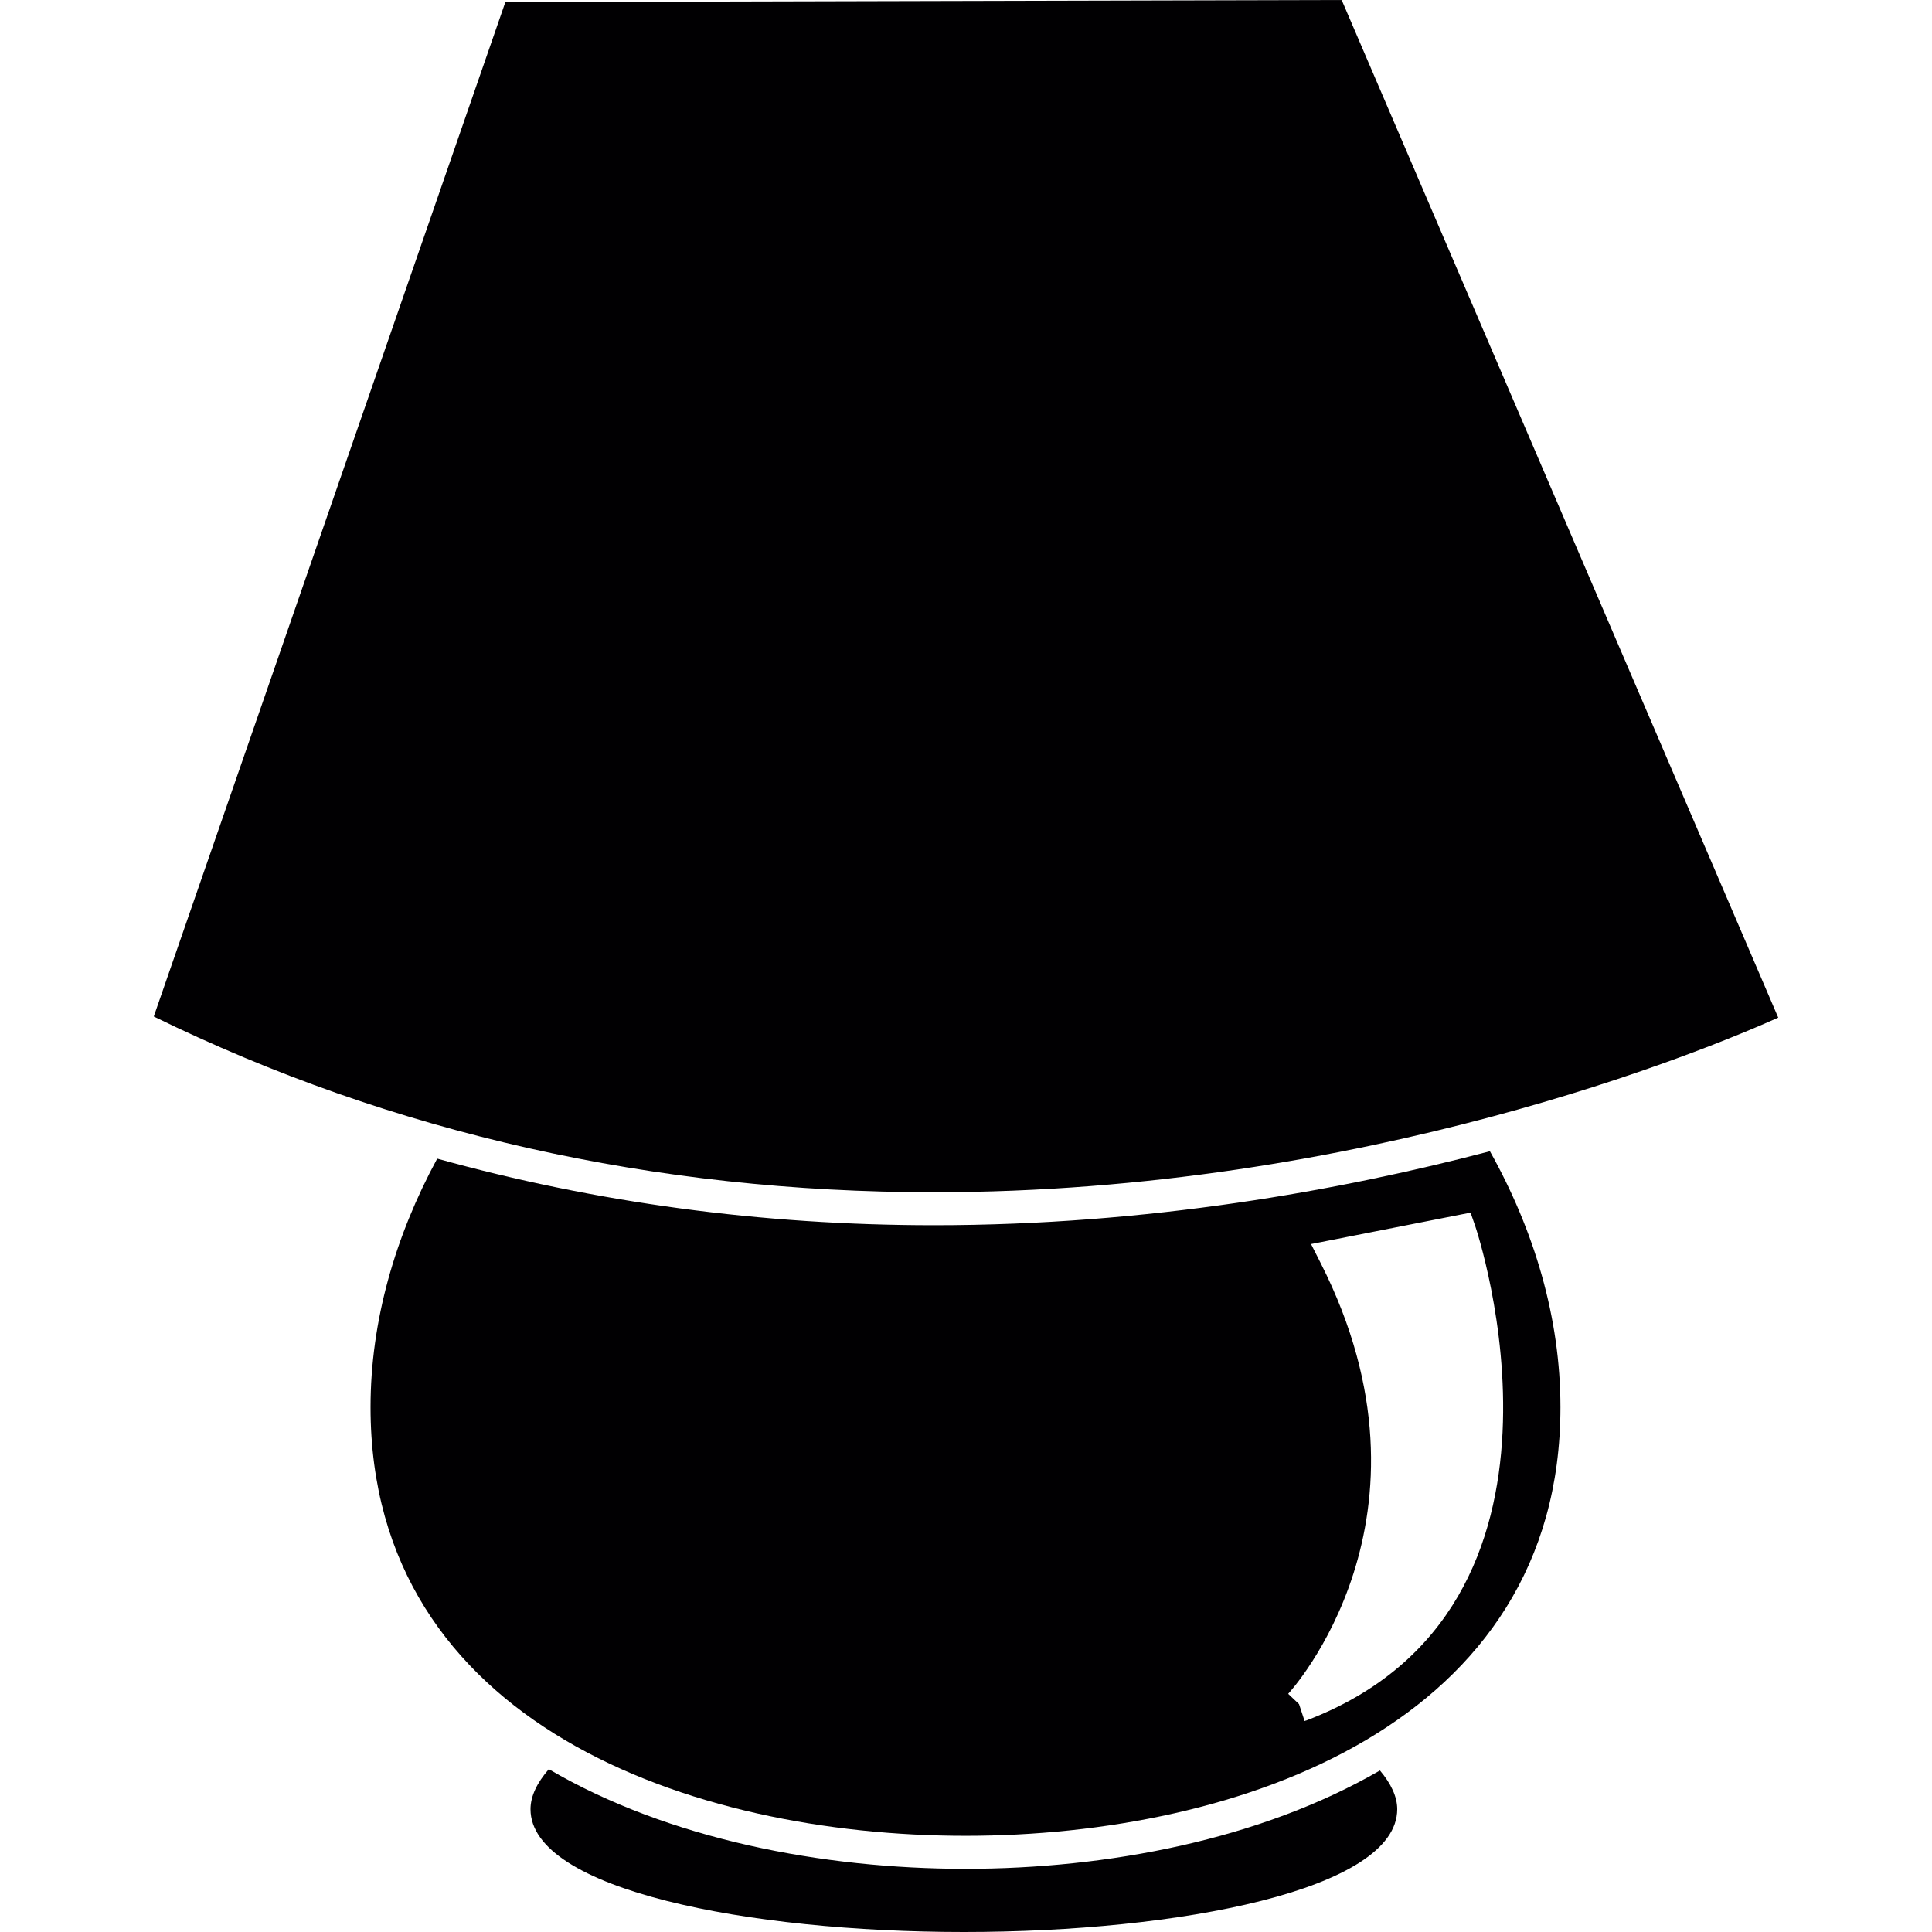
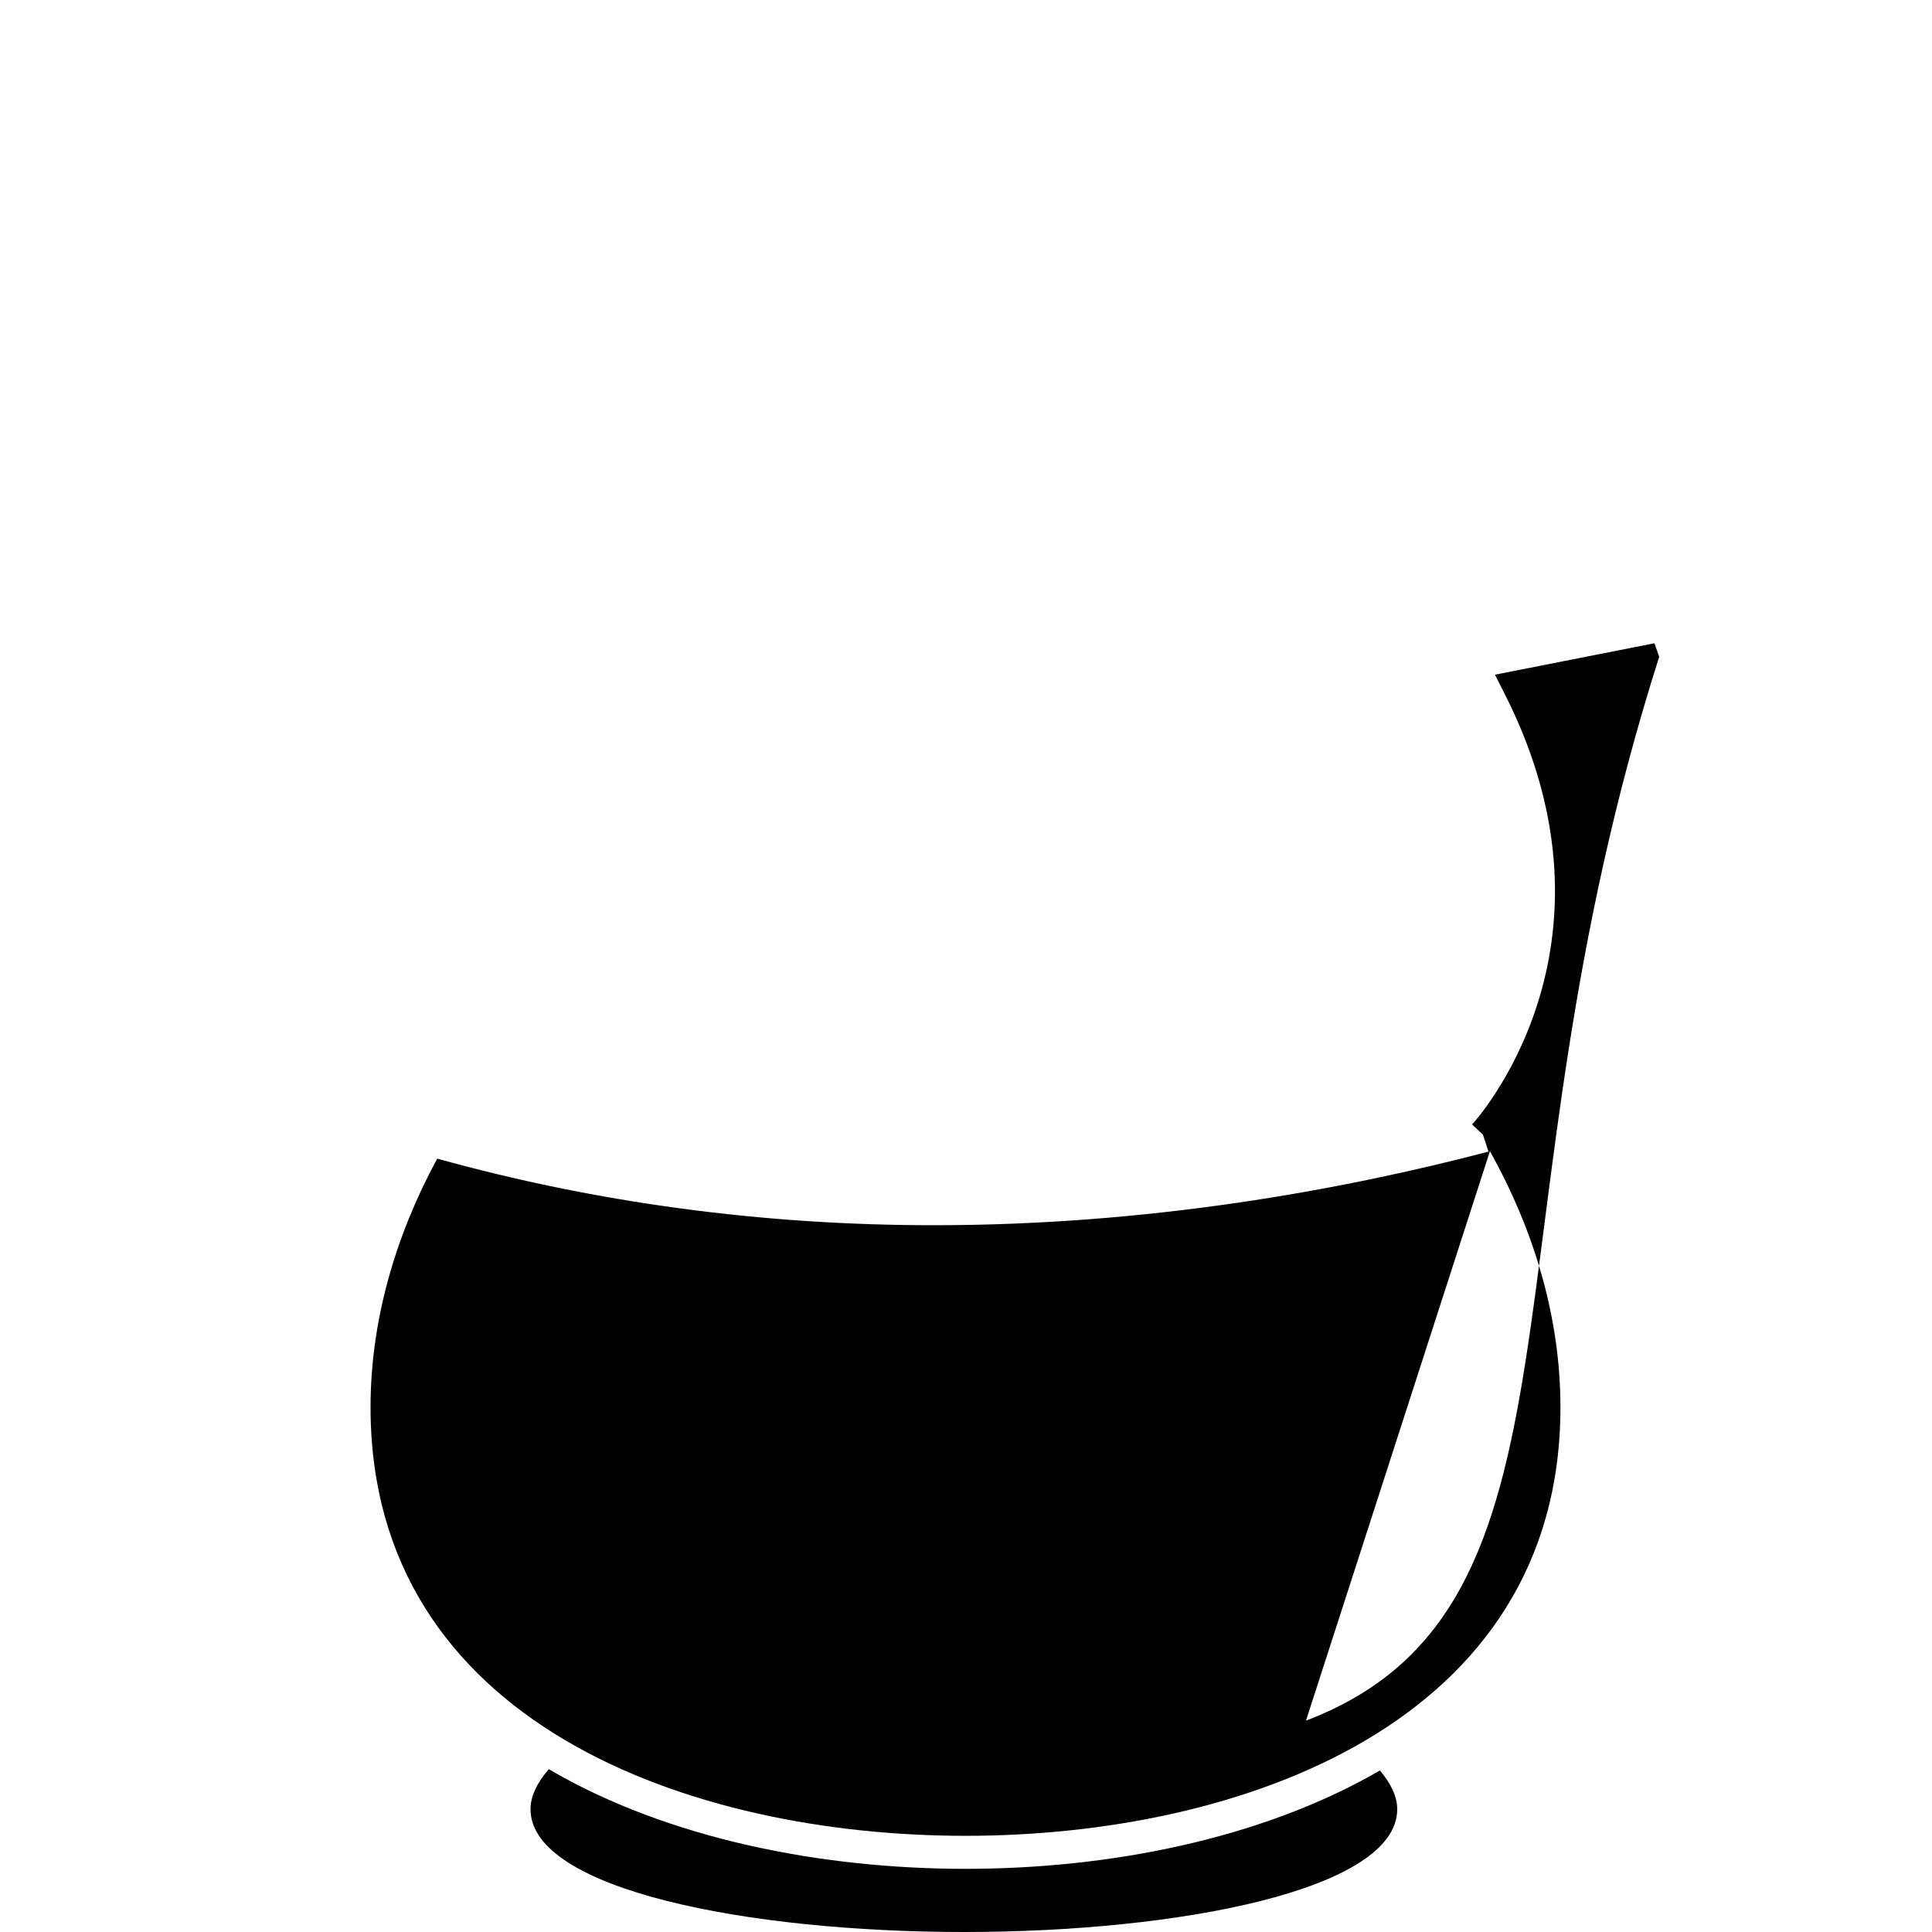
<svg xmlns="http://www.w3.org/2000/svg" height="800px" width="800px" version="1.1" id="Capa_1" viewBox="0 0 58.574 58.574" xml:space="preserve">
  <g>
    <g>
      <path style="fill:#010002;" d="M29.272,56.659c-4.321,0-8.996-0.891-12.633-3.021c-0.355,0.408-0.555,0.818-0.555,1.213    c0,2.444,6.609,3.723,13.138,3.723s13.139-1.278,13.139-3.723c0-0.382-0.191-0.778-0.524-1.174    C38.209,55.779,33.566,56.659,29.272,56.659z" />
-       <path style="fill:#010002;" d="M45.171,34.903c-4.532,1.191-10.369,2.243-16.858,2.243c-5.229,0-10.261-0.688-15.058-2.019    c-1.269,2.343-2.021,4.916-2.021,7.537c0,9.591,9.717,12.994,18.038,12.994c8.32,0,18.037-3.403,18.037-12.994    C47.31,39.96,46.515,37.304,45.171,34.903z M39.595,52.165l-0.001-0.003c-0.015,0.007-0.028,0.013-0.041,0.017l-0.169-0.514    l-0.329-0.312c0.05-0.053,4.899-5.329,0.991-13.047l-0.298-0.589l4.836-0.953l0.143,0.412    C44.767,37.291,48.603,48.743,39.595,52.165z" />
-       <path style="fill:#010002;" d="M53.912,30.852L40.677,0L15.322,0.062L4.662,30.818c7.224,3.536,15.179,5.328,23.651,5.328    C41.353,36.146,51.713,31.838,53.912,30.852z" />
+       <path style="fill:#010002;" d="M45.171,34.903c-4.532,1.191-10.369,2.243-16.858,2.243c-5.229,0-10.261-0.688-15.058-2.019    c-1.269,2.343-2.021,4.916-2.021,7.537c0,9.591,9.717,12.994,18.038,12.994c8.32,0,18.037-3.403,18.037-12.994    C47.31,39.96,46.515,37.304,45.171,34.903z l-0.001-0.003c-0.015,0.007-0.028,0.013-0.041,0.017l-0.169-0.514    l-0.329-0.312c0.05-0.053,4.899-5.329,0.991-13.047l-0.298-0.589l4.836-0.953l0.143,0.412    C44.767,37.291,48.603,48.743,39.595,52.165z" />
    </g>
  </g>
</svg>